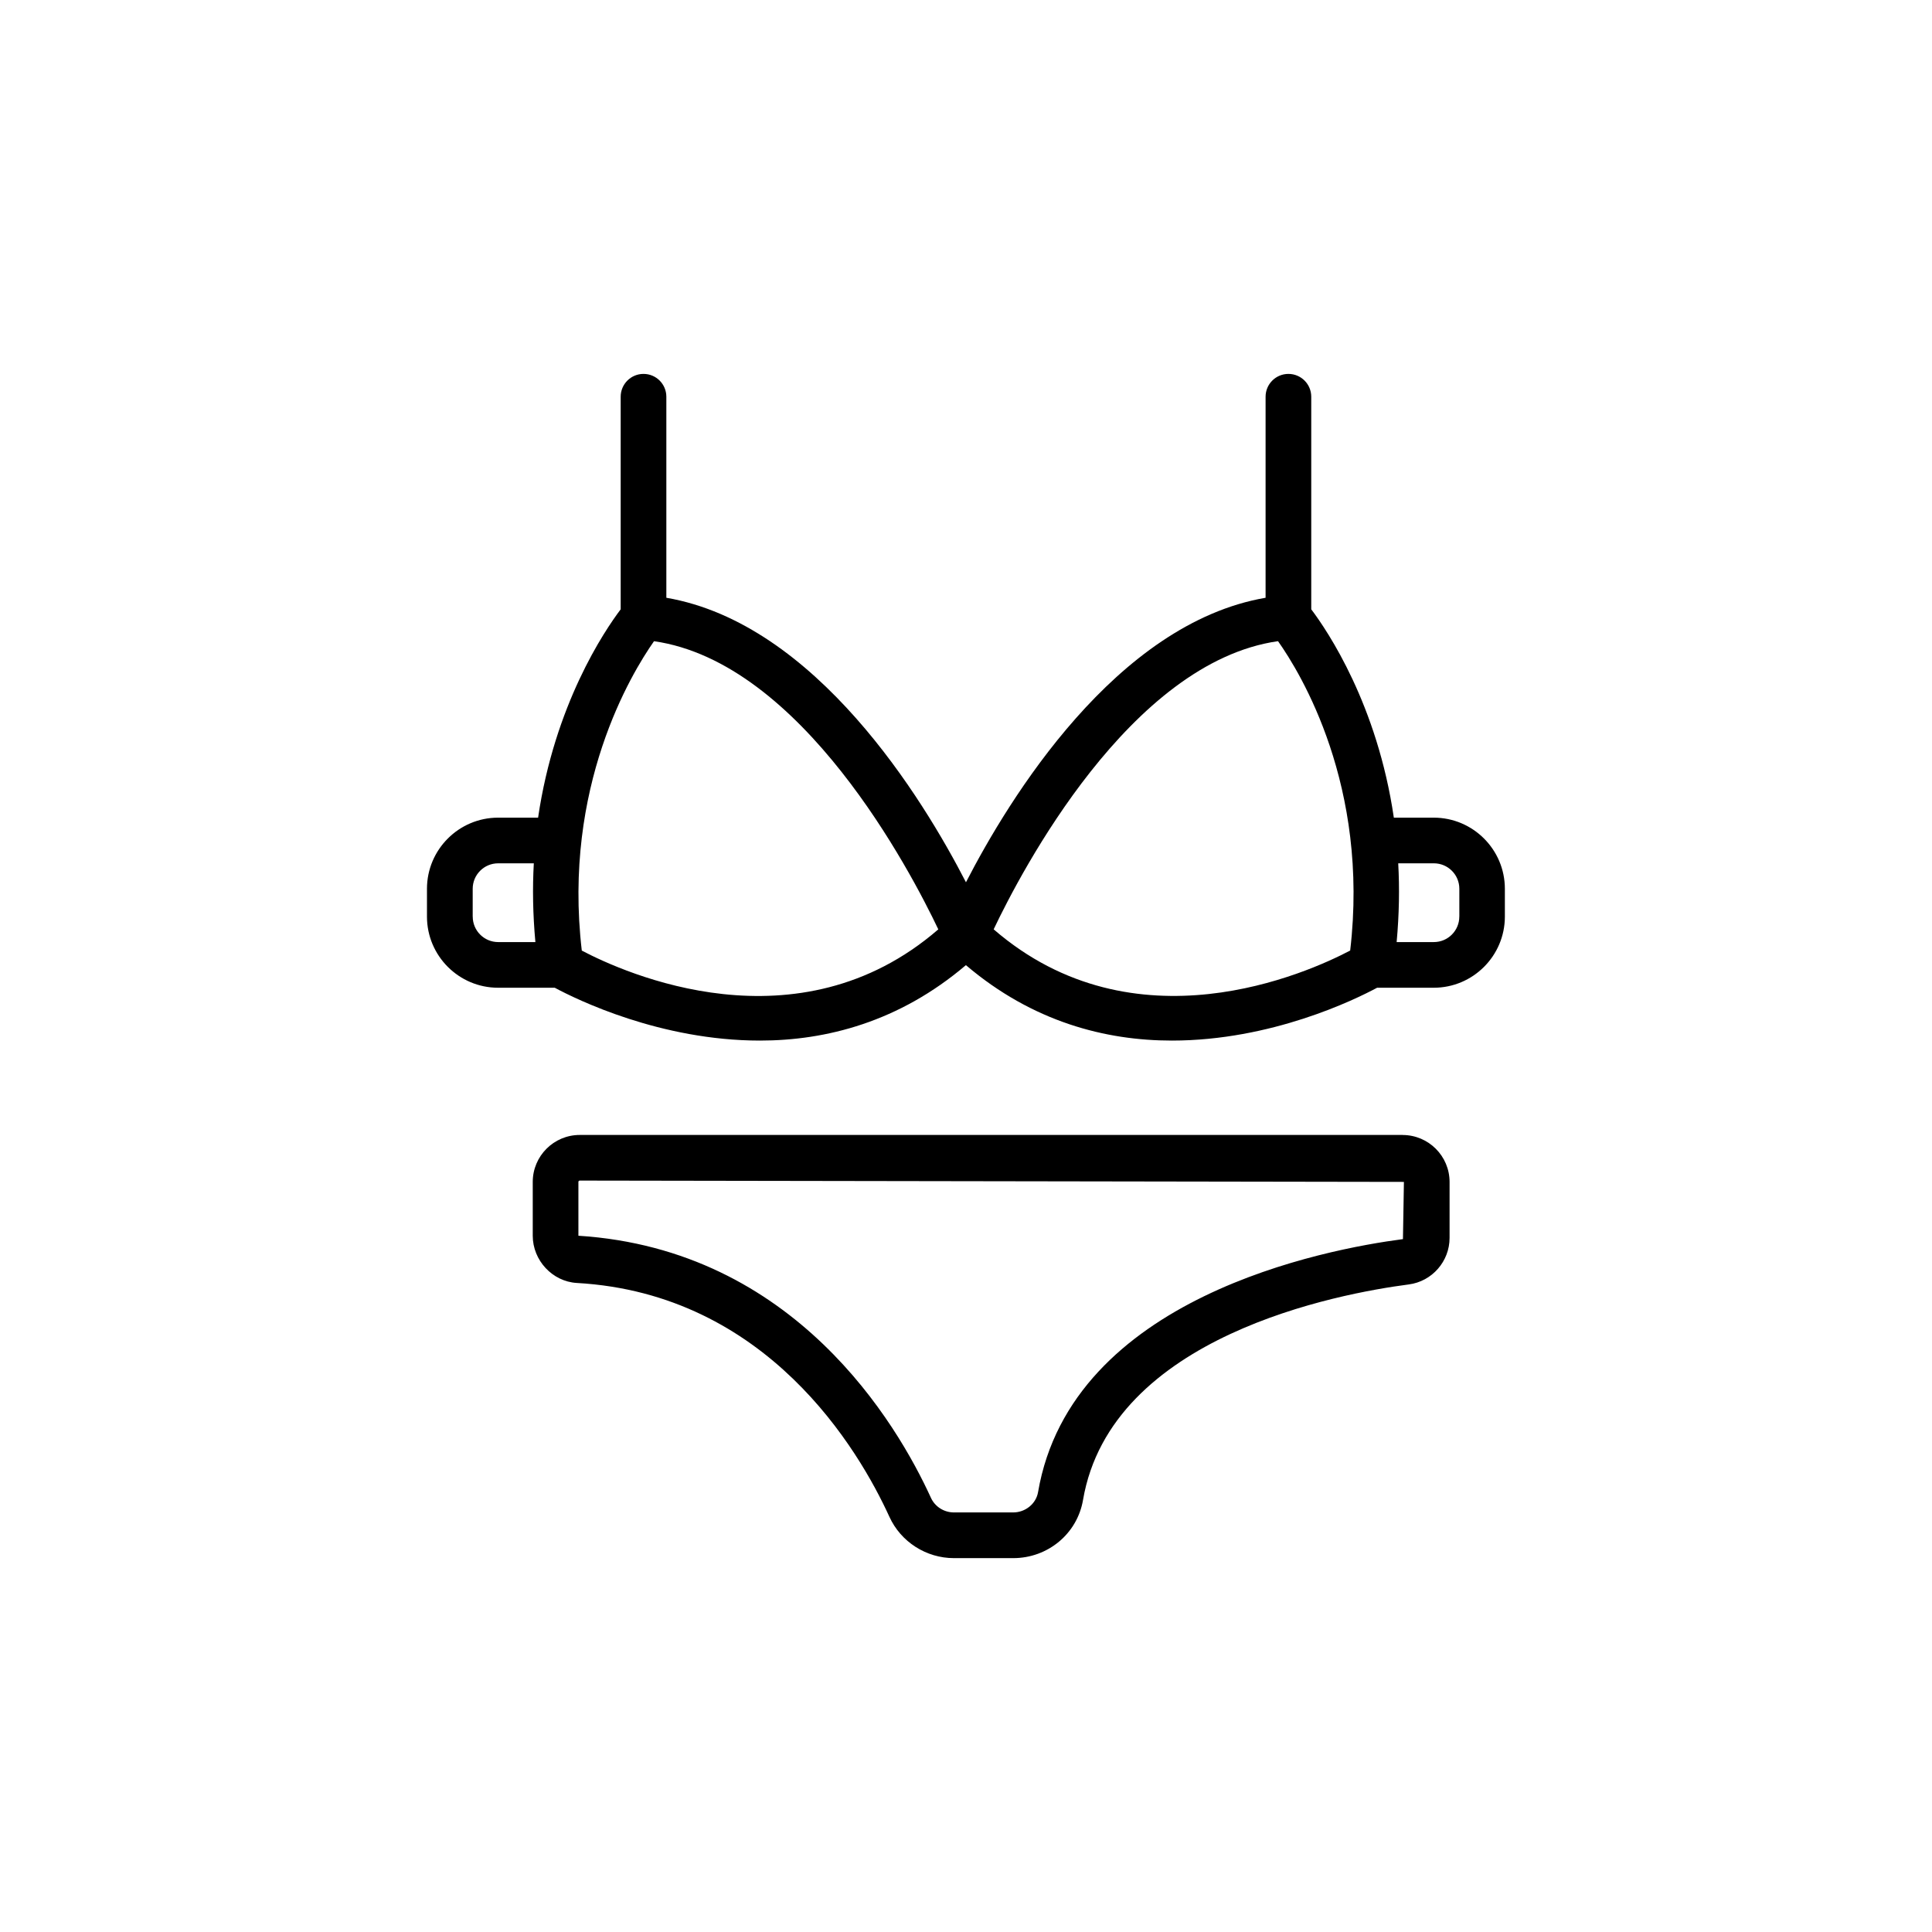
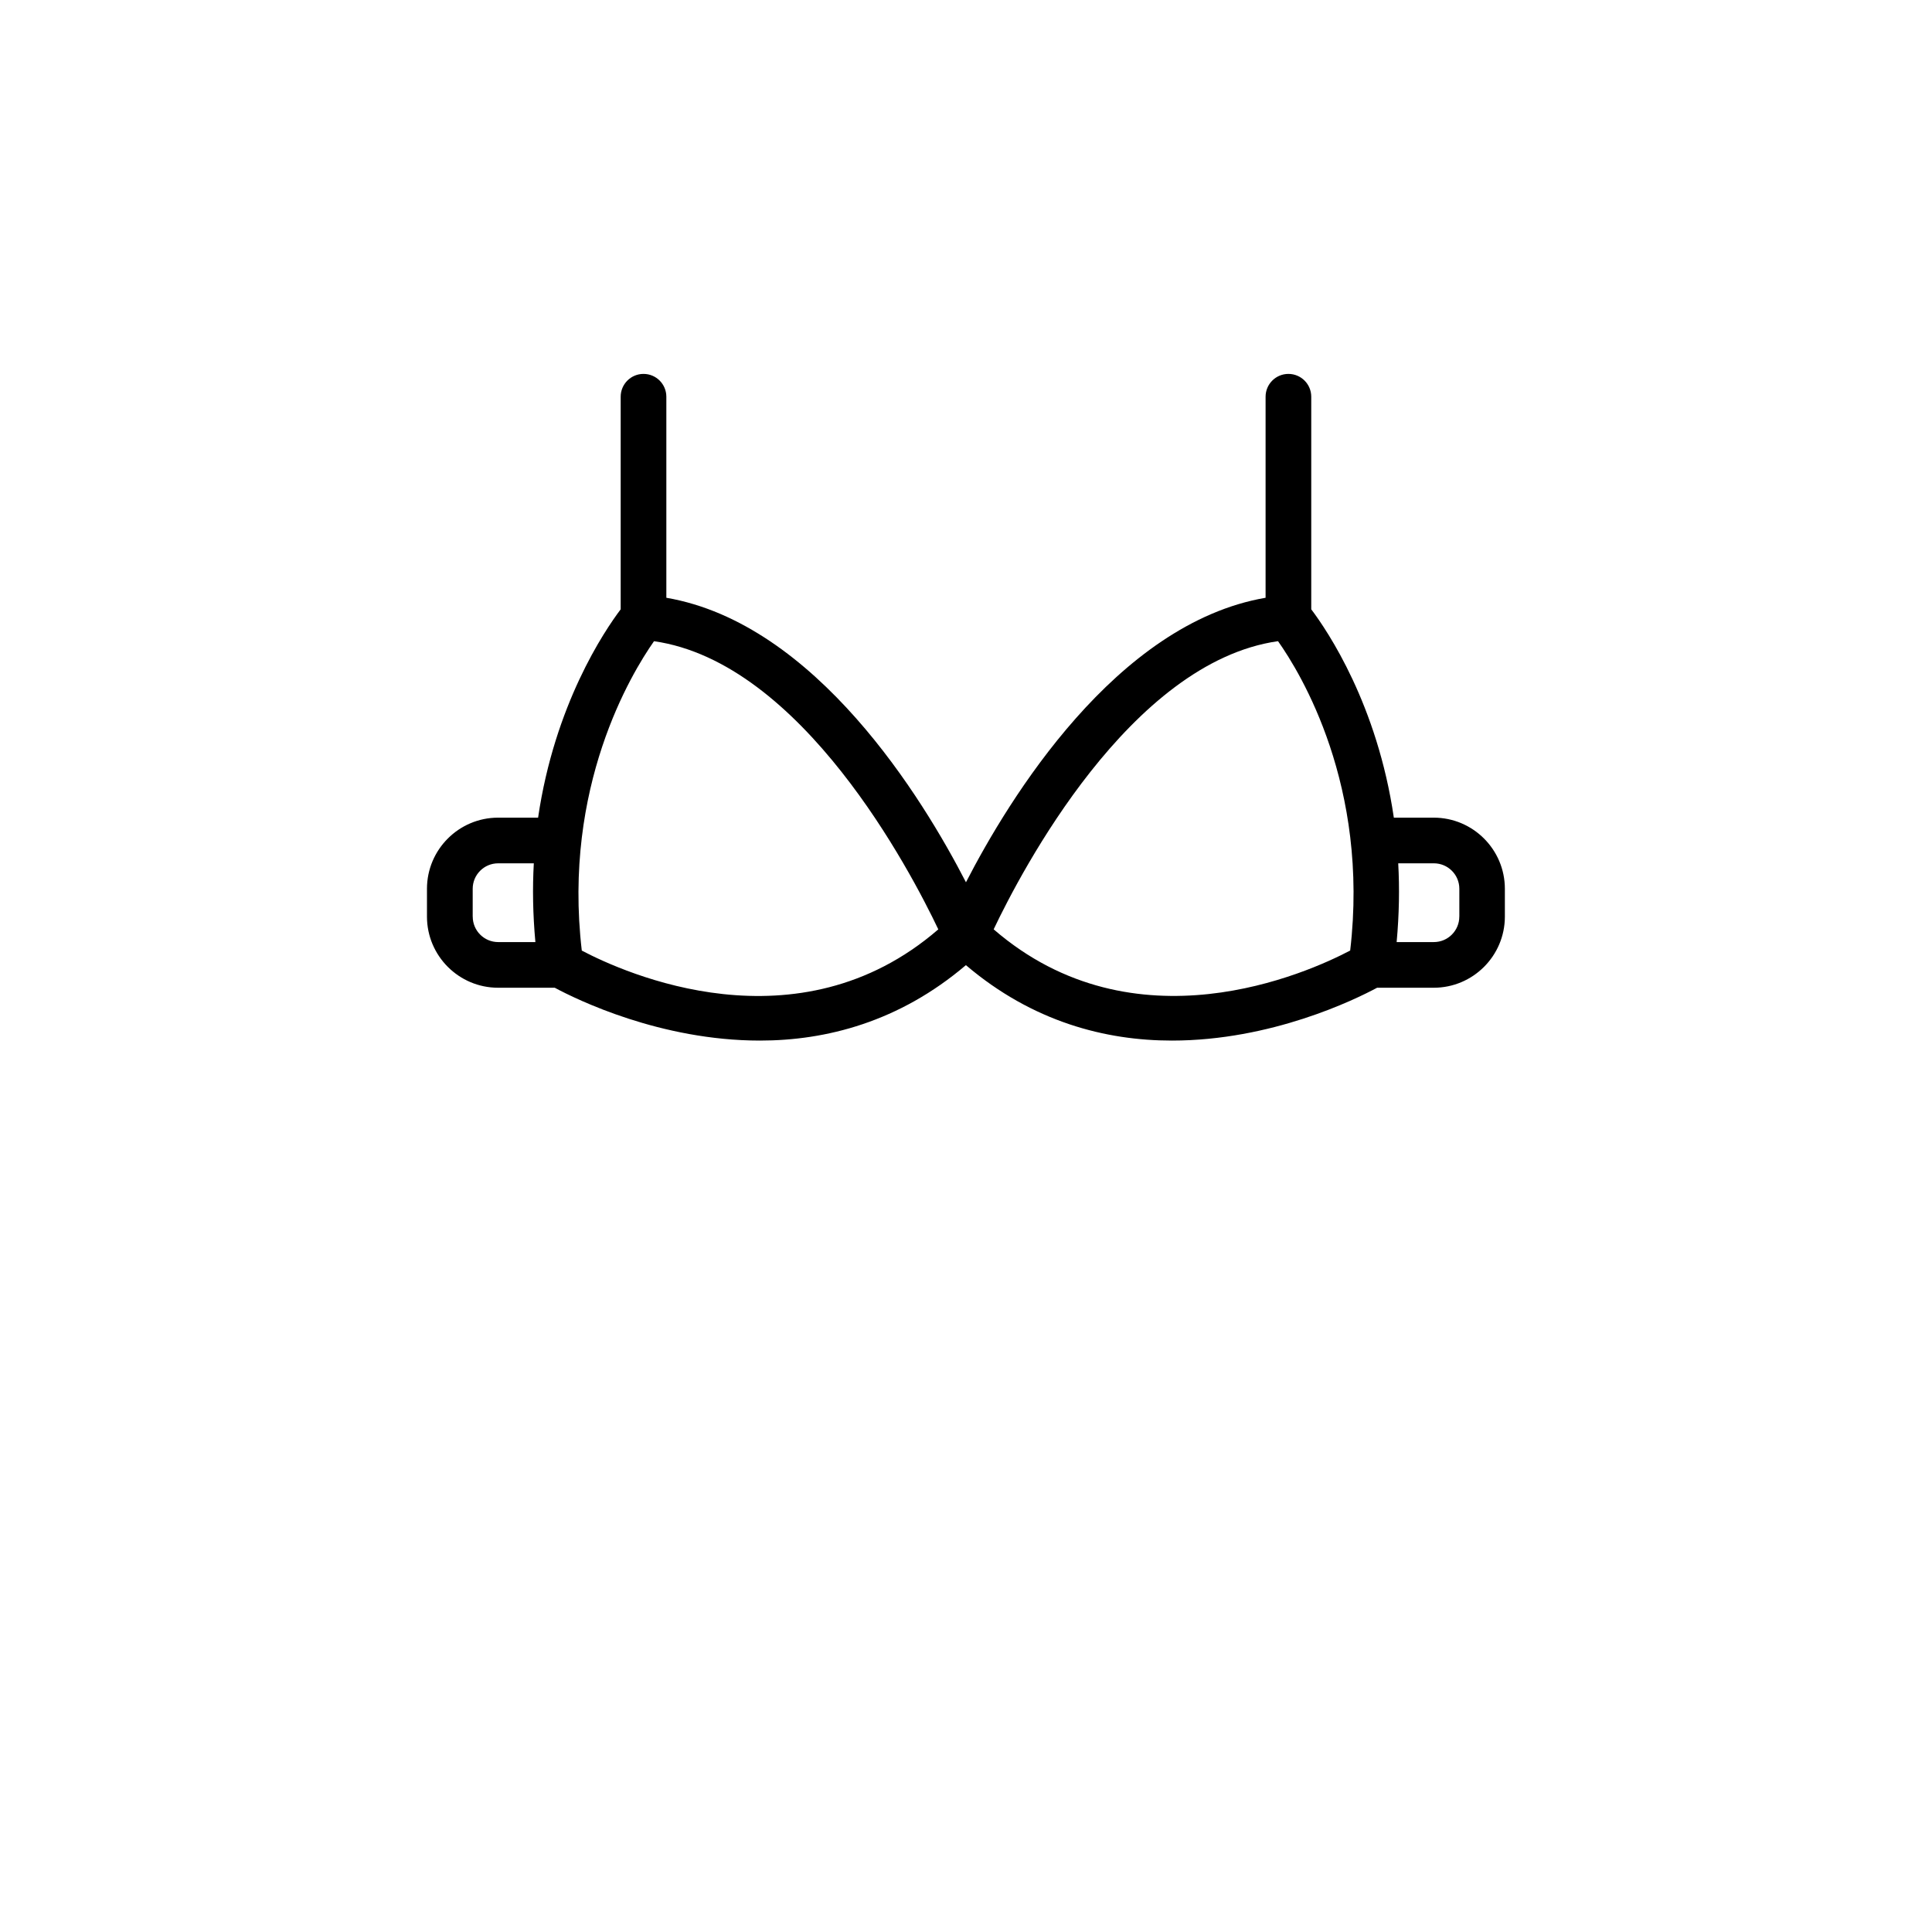
<svg xmlns="http://www.w3.org/2000/svg" id="a" width="60" height="60" viewBox="0 0 60 60">
  <path d="M44.529,25.393h-1.242c-.514-3.507-2.052-5.791-2.565-6.47v-6.602c0-.392-.317-.709-.709-.709s-.709.317-.709.709v6.243c-4.644.798-7.969,6.239-9.305,8.836-1.336-2.597-4.661-8.038-9.305-8.836v-6.243c0-.392-.317-.709-.709-.709s-.709.317-.709.709v6.602c-.513.68-2.051,2.963-2.565,6.47h-1.242c-1.218,0-2.209.991-2.209,2.209v.864c0,1.218.991,2.209,2.209,2.209h1.759c.689.37,3.282,1.641,6.372,1.641,2.054,0,4.324-.579,6.397-2.343,2.074,1.765,4.342,2.343,6.397,2.343,3.091,0,5.684-1.271,6.373-1.641h1.759c1.218,0,2.209-.991,2.209-2.209v-.864c0-1.218-.991-2.209-2.209-2.209ZM14.68,28.466v-.864c0-.437.354-.791.791-.791h1.107c-.043.769-.03,1.586.049,2.446h-1.155c-.437,0-.791-.354-.791-.791ZM18.068,29.521c-.595-5.089,1.54-8.607,2.243-9.608,4.593.657,7.979,7.161,8.829,8.949-4.375,3.786-9.753,1.354-11.072.659ZM30.859,28.861c.85-1.788,4.237-8.294,8.831-8.949.704.995,2.841,4.495,2.241,9.608-1.318.693-6.697,3.127-11.072-.659ZM45.32,28.466c0,.437-.354.791-.791.791h-1.155c.079-.861.092-1.677.049-2.446h1.107c.437,0,.791.354.791.791v.864Z" />
-   <path d="M43.559,35.247h-25.555c-.805,0-1.459.654-1.459,1.459v1.672c0,.764.611,1.42,1.364,1.465,5.922.334,8.766,5.19,9.713,7.264.355.778,1.143,1.282,2.004,1.282h1.84c1.077,0,1.989-.759,2.168-1.805.873-5.105,7.966-6.416,10.119-6.695.721-.095,1.265-.716,1.265-1.445v-1.737c0-.805-.654-1.459-1.459-1.459ZM43.569,38.482c-2.396.312-10.296,1.8-11.332,7.862-.062.357-.393.626-.771.626h-1.84c-.309,0-.589-.178-.715-.454-1.055-2.307-4.23-7.711-10.948-8.139v-1.672c0-.022.019-.041.041-.041l25.596.041-.03,1.776Z" />
</svg>